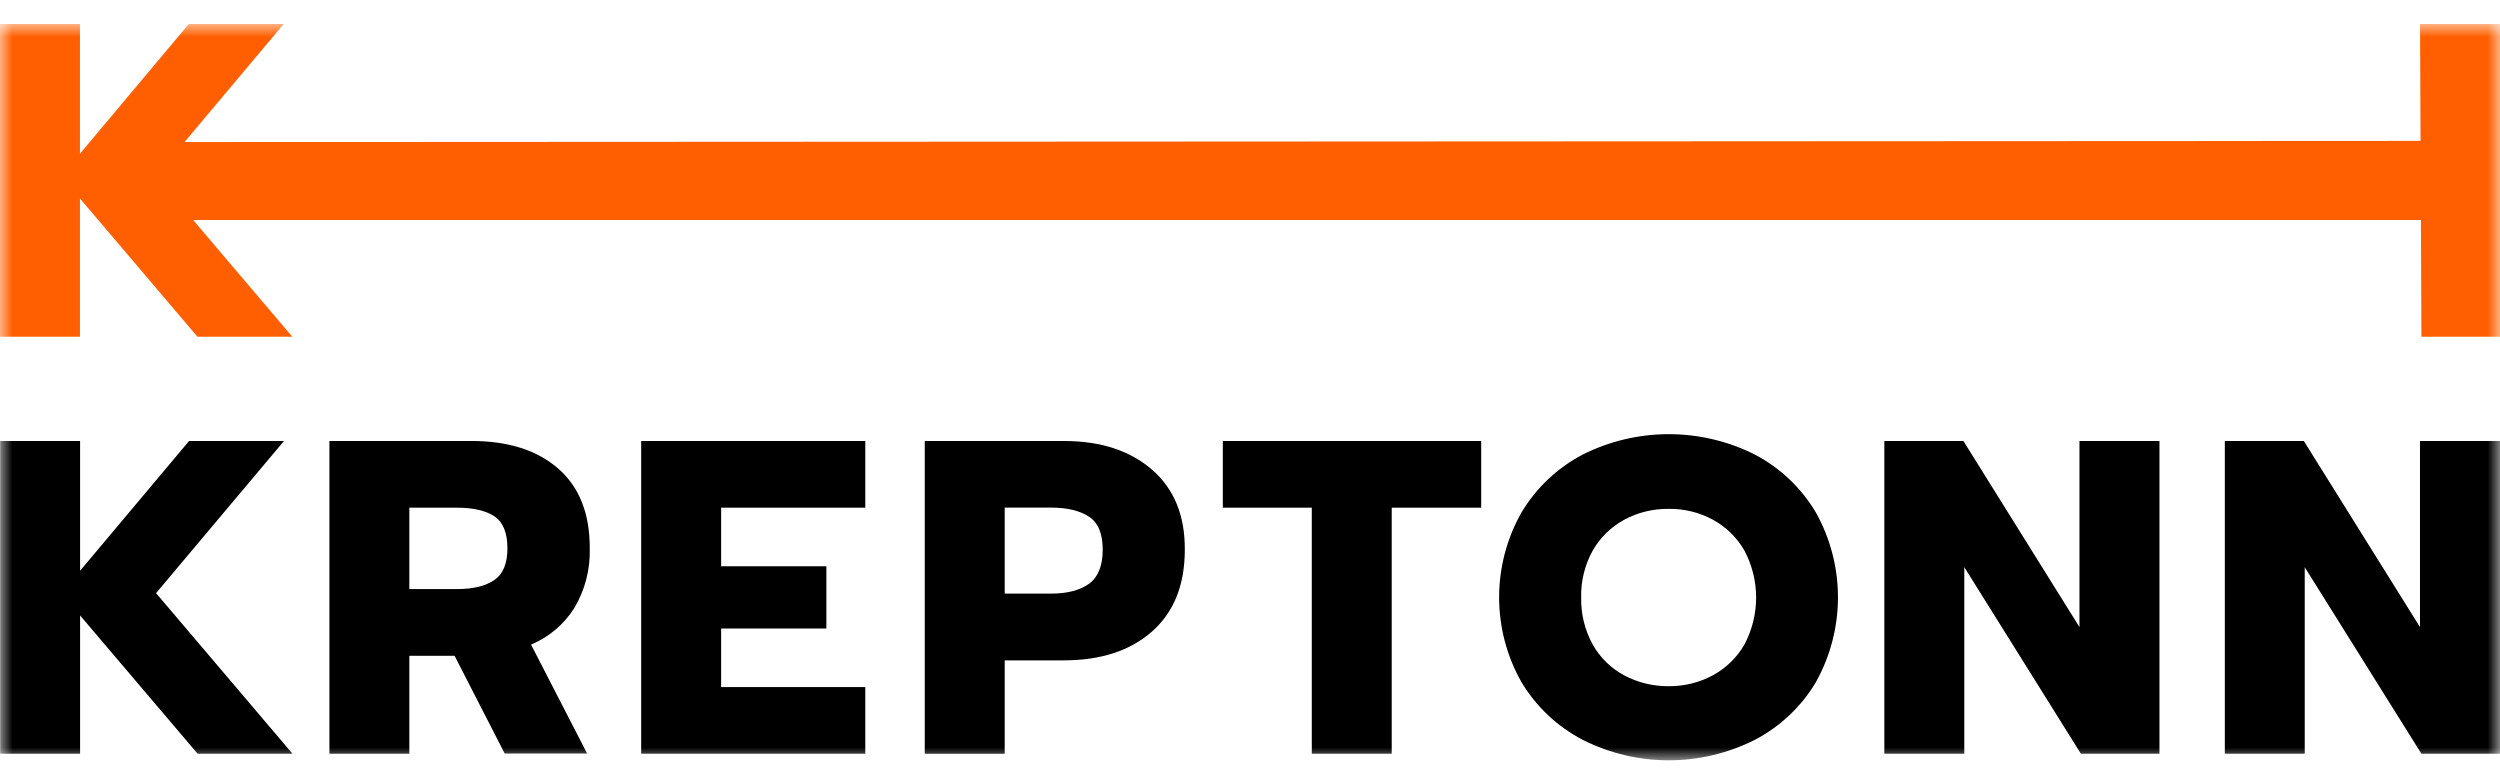
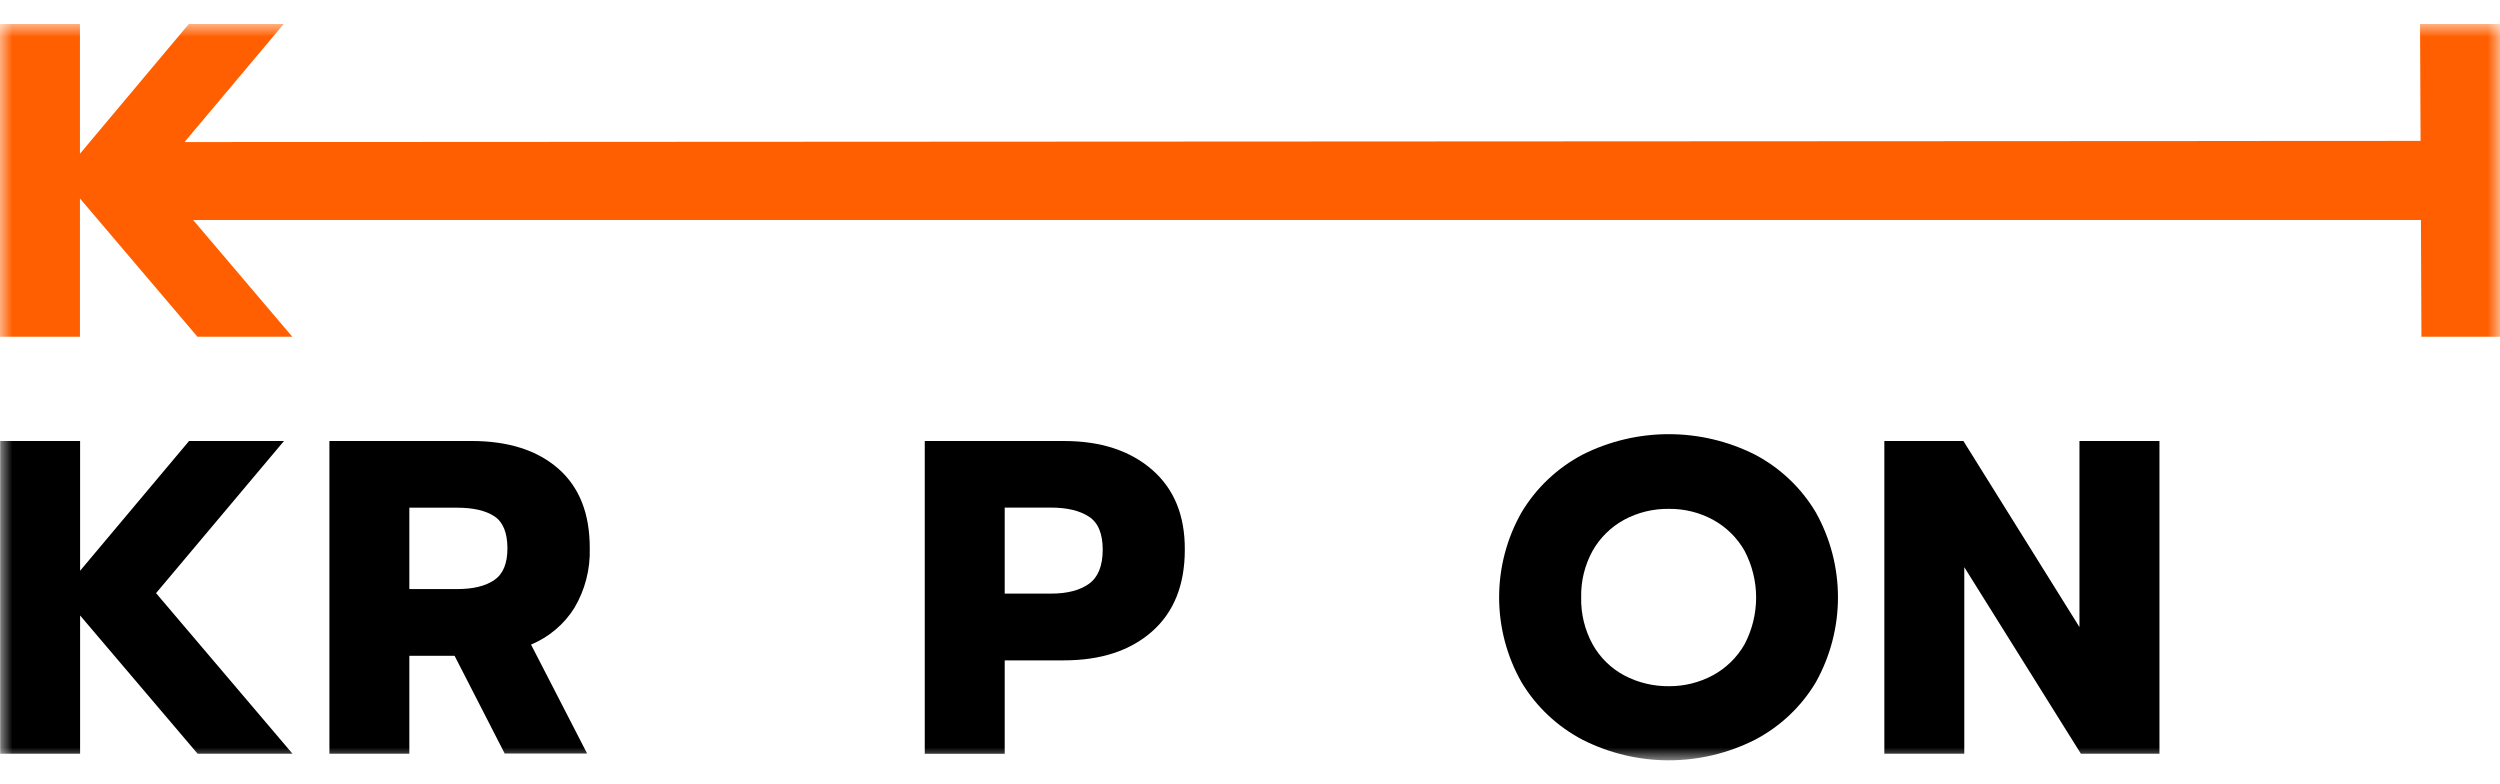
<svg xmlns="http://www.w3.org/2000/svg" width="102" height="32" viewBox="0 0 102 32" fill="none">
  <g clip-path="url(#clip0_3394_1184)">
    <mask id="mask0_3394_1184" style="mask-type:luminance" maskUnits="userSpaceOnUse" x="0" y="0" width="102" height="32">
      <path d="M102 0.979H0V31.021H102V0.979Z" fill="white" />
    </mask>
    <g mask="url(#mask0_3394_1184)">
      <path d="M98.738 0.979L98.759 5.748L7.528 5.796L11.575 0.979H7.703L3.262 6.272V0.979H0V13.738H3.262V8.098L8.055 13.738H11.925L7.879 8.975H98.774L98.794 13.738H102V0.979H98.738Z" fill="#FF5F00" />
      <path d="M0.008 17.993H3.268V23.287L7.713 17.993H11.586L6.367 24.2L11.934 30.752H8.063L3.268 25.111V30.752H0.008V17.993Z" fill="black" />
      <path d="M18.655 24.034C19.308 24.034 19.811 23.91 20.17 23.664C20.529 23.417 20.703 22.984 20.703 22.377C20.703 21.741 20.527 21.305 20.176 21.069C19.824 20.834 19.317 20.715 18.655 20.714H16.701V24.034H18.655ZM13.44 17.992H19.228C20.738 17.992 21.922 18.369 22.781 19.123C23.64 19.877 24.067 20.961 24.062 22.375C24.087 23.226 23.87 24.066 23.436 24.8C23.018 25.47 22.399 25.993 21.666 26.299L23.954 30.743H20.591L18.547 26.756H16.701V30.752H13.44V17.992Z" fill="black" />
-       <path d="M26.16 17.993H35.304V20.713H29.422V23.104H33.716V25.643H29.422V28.033H35.304V30.752H26.16V17.993Z" fill="black" />
      <path d="M42.89 24.219C43.544 24.219 44.057 24.085 44.43 23.819C44.802 23.552 44.989 23.089 44.991 22.43C44.991 21.773 44.804 21.323 44.43 21.08C44.056 20.836 43.545 20.71 42.879 20.71H40.992V24.219H42.89ZM37.73 17.993H43.408C44.905 17.993 46.103 18.383 47.003 19.163C47.903 19.944 48.349 21.032 48.34 22.43C48.34 23.866 47.895 24.977 47.005 25.763C46.115 26.549 44.913 26.943 43.401 26.943H40.992V30.755H37.73V17.993Z" fill="black" />
-       <path d="M53.521 20.713H49.891V17.993H60.433V20.713H56.782V30.752H53.521V20.713Z" fill="black" />
      <path d="M69.885 27.552C70.425 27.259 70.871 26.823 71.175 26.293C71.487 25.703 71.65 25.046 71.65 24.38C71.65 23.714 71.487 23.058 71.175 22.467C70.874 21.939 70.43 21.503 69.894 21.208C69.342 20.908 68.72 20.754 68.09 20.762C67.452 20.752 66.822 20.906 66.262 21.208C65.726 21.502 65.282 21.938 64.981 22.467C64.658 23.052 64.496 23.71 64.512 24.377C64.497 25.048 64.66 25.711 64.985 26.3C65.285 26.834 65.733 27.271 66.275 27.56C66.835 27.854 67.46 28.004 68.093 27.997C68.719 28.001 69.335 27.848 69.885 27.552ZM64.564 30.18C63.533 29.639 62.673 28.827 62.077 27.834C61.478 26.776 61.164 25.584 61.164 24.371C61.164 23.158 61.478 21.966 62.077 20.908C62.672 19.912 63.533 19.096 64.564 18.551C65.655 18.001 66.862 17.714 68.086 17.714C69.31 17.714 70.517 18.001 71.607 18.551C72.638 19.095 73.496 19.911 74.087 20.908C74.679 21.968 74.989 23.16 74.989 24.371C74.989 25.582 74.679 26.773 74.087 27.834C73.496 28.828 72.637 29.64 71.607 30.18C70.517 30.732 69.31 31.021 68.086 31.021C66.861 31.021 65.654 30.732 64.564 30.18Z" fill="black" />
      <path d="M76.881 17.993H80.107L84.842 25.585V17.993H88.106V30.752H84.9L80.143 23.141V30.752H76.881V17.993Z" fill="black" />
-       <path d="M90.773 17.993H93.997L98.735 25.585V17.993H101.999V30.752H98.793L94.033 23.141V30.752H90.773V17.993Z" fill="black" />
    </g>
  </g>
  <defs>
    <clipPath id="clip0_3394_1184">
      <rect width="102" height="32" fill="white" />
    </clipPath>
  </defs>
</svg>